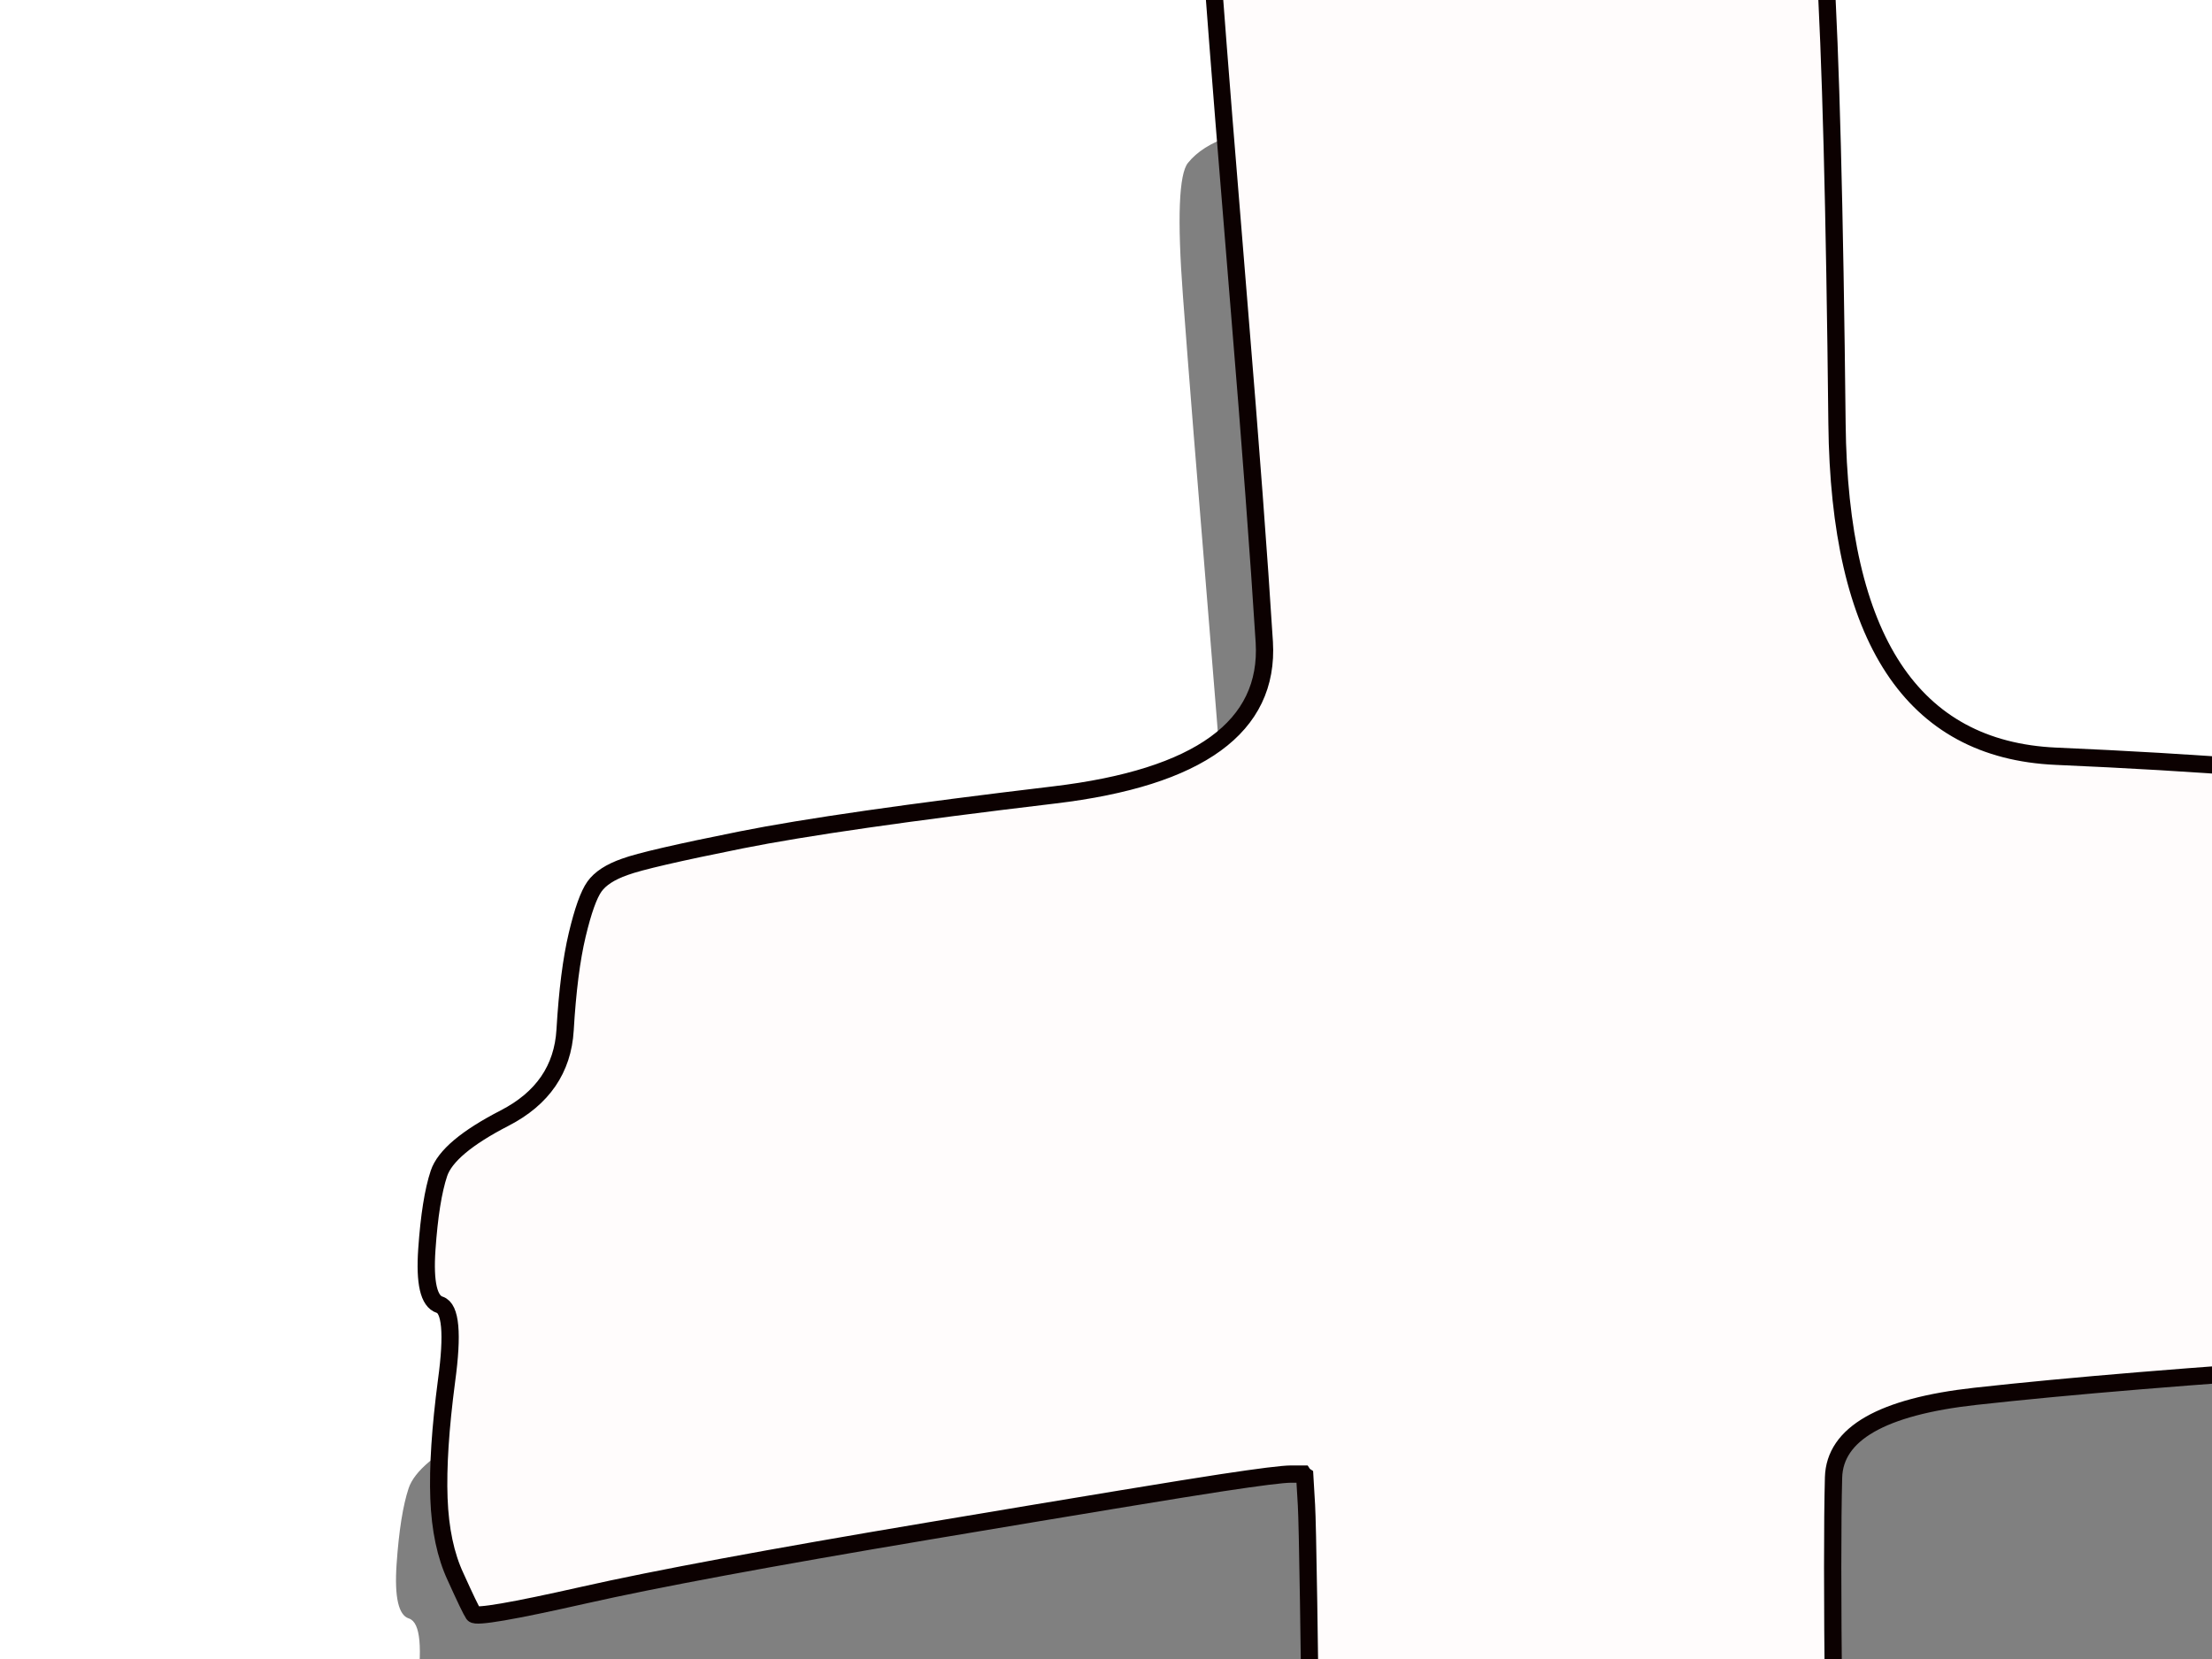
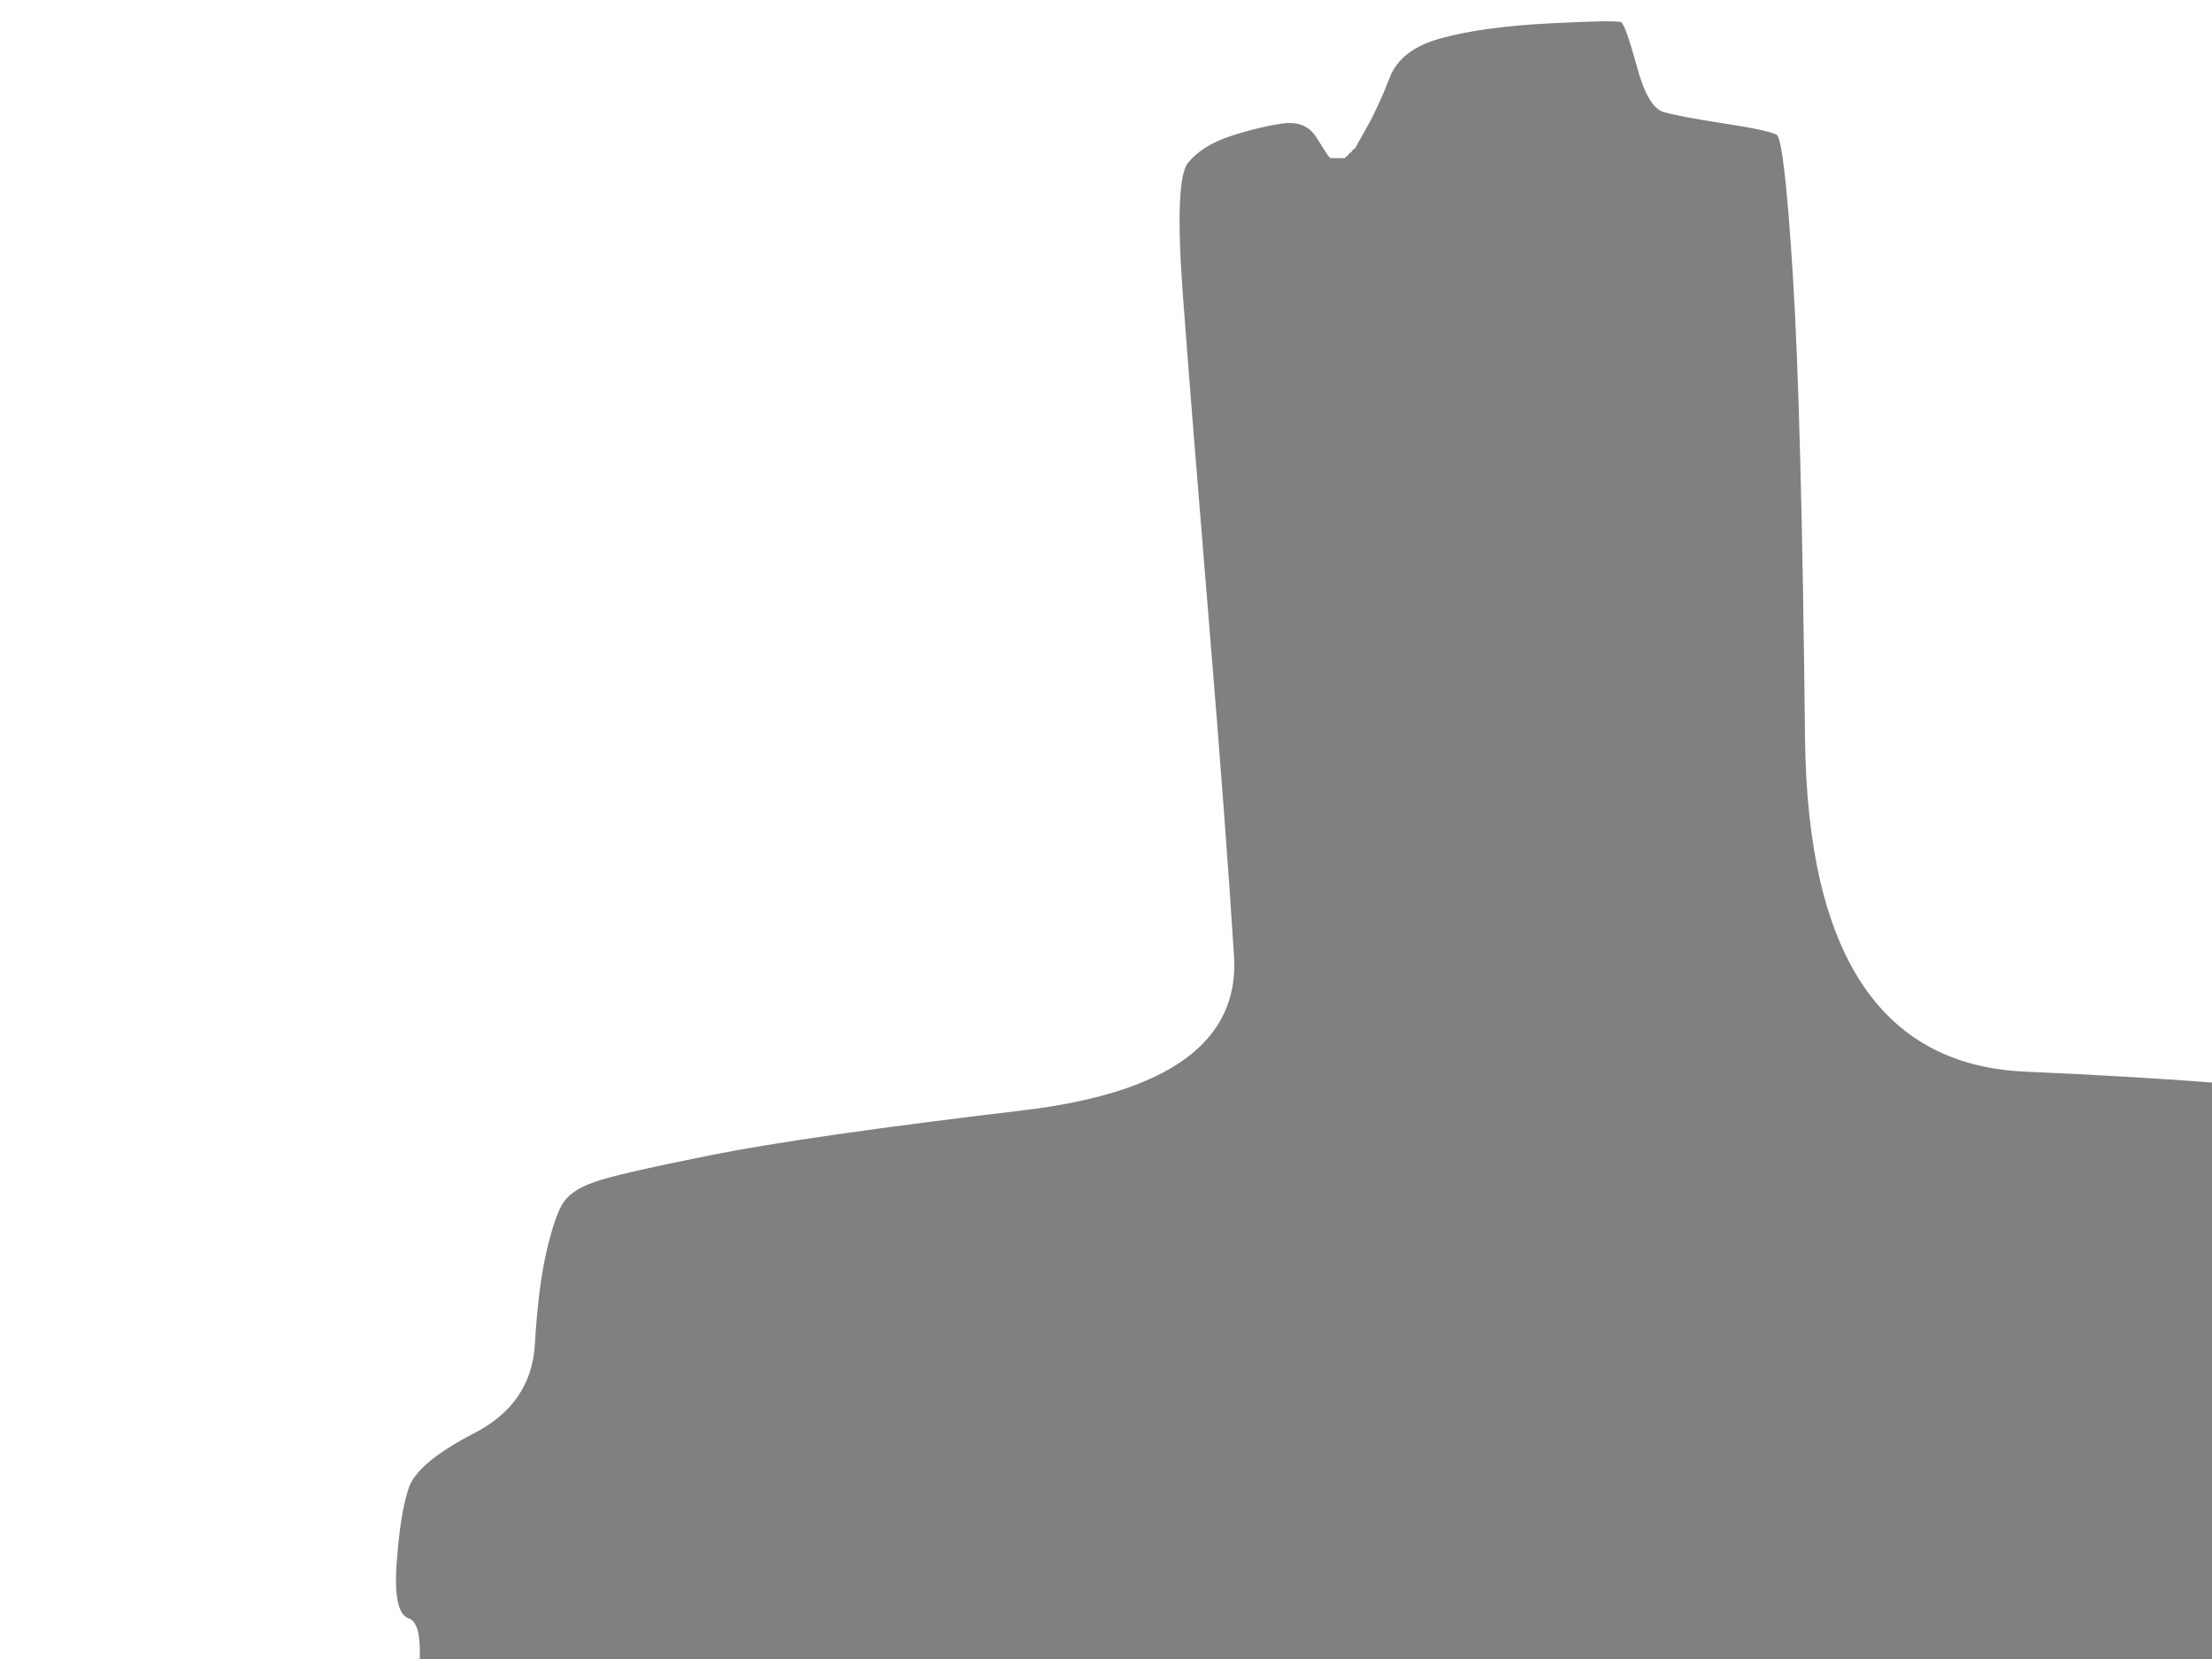
<svg xmlns="http://www.w3.org/2000/svg" width="640" height="480">
  <rect width="100%" height="100%" fill="#808080" stroke="none" />
  <title>cross</title>
  <g>
    <title>Layer 1</title>
-     <path fill="#FFFFFF" fill-rule="evenodd" stroke="#FFFFFF" stroke-width="0.5px" d="m0,530.5l0,-530.5l471.5,0l471.5,0l0,530.5l0,530.5l-471.5,0l-471.5,0l0,-530.5zm369,-4l-0.5,-8.5l-0.3,-0.2l-0.2,-0.3l-3.5,0q-3.5,0 -20,2.5q-16.5,2.5 -85,14q-68.5,11.5 -99.5,18.5q-31,7 -32,5.5q-1,-1.5 -5.2,-10.8q-4.3,-9.2 -4.8,-22.7q-0.5,-13.5 2.2,-34q2.8,-20.5 -2,-22q-4.7,-1.5 -3.7,-16q1,-14.5 3.5,-22q2.5,-7.5 19,-16q16.5,-8.5 17.5,-25.5q1,-17 3.5,-27.5q2.5,-10.5 5,-14q2.5,-3.5 8.8,-5.7q6.2,-2.3 33.7,-7.8q27.5,-5.5 90.5,-13q63,-7.5 60.8,-44.2q-2.3,-36.8 -7.3,-97.3q-5,-60.5 -7.5,-94q-2.5,-33.5 1.5,-38.5q4,-5 12.3,-7.8q8.2,-2.7 15.2,-3.7q7,-1 10.2,4.3l3.3,5.2l0.3,0.2l0.2,0.3l2,0l2,0l0.2,-0.3l0.3,-0.2l0.3,-0.2l0.2,-0.3l0.2,-0.3l0.3,-0.2l0.3,-0.2l0.2,-0.3l0.2,-0.3l0.3,-0.2l0.3,-0.2l0.2,-0.3l3.2,-5.7q3.3,-5.8 6.6,-14.3q3.2,-8.5 15.2,-11.7q12,-3.3 31.5,-4.3q19.5,-1 20.7,-0.3q1.3,0.8 4.6,12.8q3.2,12 7.7,13.2q4.5,1.3 17.5,3.3q13,2 15.2,3.3q2.3,1.2 4.8,41.2q2.5,40 3.5,133.5q1,93.5 63.3,96.3q62.2,2.7 105.7,8.2q43.5,5.5 68,11q24.5,5.5 28.7,7.2q4.3,1.8 5.3,9.8q1,8 0.5,29.5q-0.5,21.5 -10.2,25.7q-9.8,4.3 -13.8,5.3q-4,1 -6.8,4.3q-2.7,3.2 -2.7,8.7q0,5.5 4.5,12.5q4.5,7 5.5,12q1,5 -1,12.5q-2,7.5 -6.3,12.7q-4.2,5.3 -13.7,8.8q-9.5,3.5 -78,8q-68.5,4.5 -109,9q-40.5,4.5 -41,23.5q-0.5,19 0,65.5q0.5,46.5 -1.7,140.2q-2.3,93.8 -7.3,166.8q-5,73 -7.5,90.5q-2.5,17.5 -4.8,19.7q-2.2,2.3 -21.2,8.8q-19,6.5 -23.2,6.8q-4.3,0.2 -6,-4.6q-1.8,-4.7 -6.8,-3.7q-5,1 -12.5,3.7q-7.5,2.8 -12.5,11.6q-5,8.7 -22.8,10q-17.7,1.2 -19.7,-4.3q-2,-5.5 -3,-12.5q-1,-7 -3,-8q-2,-1 0.5,-77q2.5,-76 2,-149.5q-0.5,-73.5 -1.5,-160.5q-1,-87 -1.5,-95.5z" />
-     <path fill="#fffcfc" fill-rule="evenodd" stroke="#0c0101" stroke-width="5" d="m378,435.5l-0.5,-8.5l-0.3,-0.2l-0.2,-0.3l-3.5,0q-3.5,0 -20,2.5q-16.5,2.5 -85,14q-68.5,11.5 -99.5,18.5q-31,7 -32,5.5q-1,-1.5 -5.2,-10.8q-4.3,-9.2 -4.8,-22.7q-0.5,-13.5 2.2,-34q2.8,-20.5 -2,-22q-4.7,-1.5 -3.7,-16q1,-14.5 3.5,-22q2.5,-7.5 19,-16q16.5,-8.5 17.5,-25.5q1,-17 3.5,-27.5q2.5,-10.5 5,-14q2.5,-3.5 8.8,-5.7q6.2,-2.3 33.7,-7.8q27.5,-5.5 90.5,-13q63,-7.5 60.8,-44.2q-2.3,-36.8 -7.3,-97.3q-5,-60.5 -7.5,-94q-2.5,-33.5 1.5,-38.5q4,-5 12.3,-7.8q8.2,-2.7 15.2,-3.7q7,-1 10.2,4.3l3.3,5.2l0.3,0.2l0.2,0.3l2,0l2,0l0.2,-0.3l0.3,-0.2l0.3,-0.2l0.2,-0.3l0.2,-0.3l0.3,-0.2l0.3,-0.2l0.2,-0.3l0.2,-0.3l0.3,-0.2l0.3,-0.2l0.2,-0.3l3.2,-5.7q3.3,-5.8 6.6,-14.3q3.2,-8.5 15.2,-11.7q12,-3.3 31.5,-4.3q19.5,-1 20.7,-0.3q1.3,0.8 4.6,12.8q3.2,12 7.7,13.2q4.5,1.3 17.5,3.3q13,2 15.2,3.3q2.3,1.2 4.8,41.2q2.5,40 3.5,133.5q1,93.5 63.3,96.3q62.2,2.7 105.7,8.2q43.5,5.5 68,11q24.5,5.5 28.7,7.2q4.3,1.8 5.3,9.8q1,8 0.5,29.5q-0.5,21.5 -10.2,25.7q-9.8,4.3 -13.8,5.3q-4,1 -6.8,4.3q-2.7,3.2 -2.7,8.7q0,5.5 4.5,12.5q4.5,7 5.5,12q1,5 -1,12.5q-2,7.5 -6.3,12.7q-4.2,5.3 -13.7,8.8q-9.5,3.5 -78,8q-68.5,4.5 -109,9q-40.5,4.5 -41,23.5q-0.5,19 0,65.5q0.5,46.5 -1.7,140.2q-2.3,93.8 -7.3,166.8q-5,73 -7.5,90.5q-2.5,17.5 -4.8,19.7q-2.2,2.3 -21.2,8.8q-19,6.5 -23.2,6.8q-4.3,0.2 -6,-4.6q-1.8,-4.7 -6.8,-3.7q-5,1 -12.5,3.7q-7.5,2.8 -12.5,11.6q-5,8.7 -22.8,10q-17.7,1.2 -19.7,-4.3q-2,-5.5 -3,-12.5q-1,-7 -3,-8q-2,-1 0.5,-77q2.5,-76 2,-149.5q-0.5,-73.5 -1.5,-160.5q-1,-87 -1.5,-95.5z" />
+     <path fill="#FFFFFF" fill-rule="evenodd" stroke="#FFFFFF" stroke-width="0.5px" d="m0,530.5l0,-530.5l471.5,0l471.5,0l0,530.5l0,530.5l-471.5,0l-471.5,0l0,-530.5zm369,-4l-0.5,-8.5l-0.3,-0.2l-0.2,-0.3l-3.5,0q-3.5,0 -20,2.5q-16.5,2.5 -85,14q-68.5,11.5 -99.5,18.5q-31,7 -32,5.5q-1,-1.5 -5.2,-10.8q-4.3,-9.2 -4.8,-22.7q-0.5,-13.5 2.2,-34q2.8,-20.5 -2,-22q-4.7,-1.5 -3.7,-16q1,-14.5 3.5,-22q2.5,-7.5 19,-16q16.5,-8.5 17.5,-25.5q1,-17 3.5,-27.5q2.5,-10.5 5,-14q2.5,-3.5 8.8,-5.7q6.2,-2.3 33.7,-7.8q27.5,-5.5 90.5,-13q63,-7.5 60.8,-44.2q-2.3,-36.8 -7.3,-97.3q-5,-60.5 -7.5,-94q-2.5,-33.5 1.5,-38.5q4,-5 12.3,-7.8q8.2,-2.7 15.2,-3.7q7,-1 10.2,4.3l3.3,5.2l0.3,0.2l0.2,0.3l2,0l2,0l0.2,-0.3l0.3,-0.2l0.3,-0.2l0.2,-0.3l0.2,-0.3l0.3,-0.2l0.3,-0.2l0.2,-0.3l0.2,-0.3l0.3,-0.2l0.3,-0.2l0.2,-0.3l3.2,-5.7q3.3,-5.8 6.6,-14.3q3.2,-8.5 15.2,-11.7q12,-3.3 31.5,-4.3q19.5,-1 20.7,-0.3q1.3,0.8 4.6,12.8q3.2,12 7.7,13.2q4.5,1.3 17.5,3.3q13,2 15.2,3.3q2.3,1.2 4.8,41.2q2.5,40 3.5,133.5q1,93.5 63.3,96.3q62.2,2.7 105.7,8.2q43.5,5.5 68,11q24.5,5.5 28.7,7.2q4.3,1.8 5.3,9.8q1,8 0.5,29.5q-0.5,21.5 -10.2,25.7q-9.8,4.3 -13.8,5.3q-4,1 -6.8,4.3q-2.7,3.2 -2.7,8.7q0,5.5 4.5,12.5q4.5,7 5.5,12q1,5 -1,12.5q-2,7.5 -6.3,12.7q-4.2,5.3 -13.7,8.8q-9.5,3.5 -78,8q-68.5,4.5 -109,9q-40.5,4.5 -41,23.5q-0.5,19 0,65.5q0.5,46.5 -1.7,140.2q-2.3,93.8 -7.3,166.8q-5,73 -7.5,90.5q-2.5,17.5 -4.8,19.7q-2.2,2.3 -21.2,8.8q-19,6.5 -23.2,6.8q-1.8,-4.7 -6.8,-3.7q-5,1 -12.5,3.7q-7.5,2.8 -12.5,11.6q-5,8.7 -22.8,10q-17.7,1.2 -19.7,-4.3q-2,-5.5 -3,-12.5q-1,-7 -3,-8q-2,-1 0.5,-77q2.5,-76 2,-149.5q-0.5,-73.5 -1.5,-160.5q-1,-87 -1.5,-95.5z" />
  </g>
</svg>